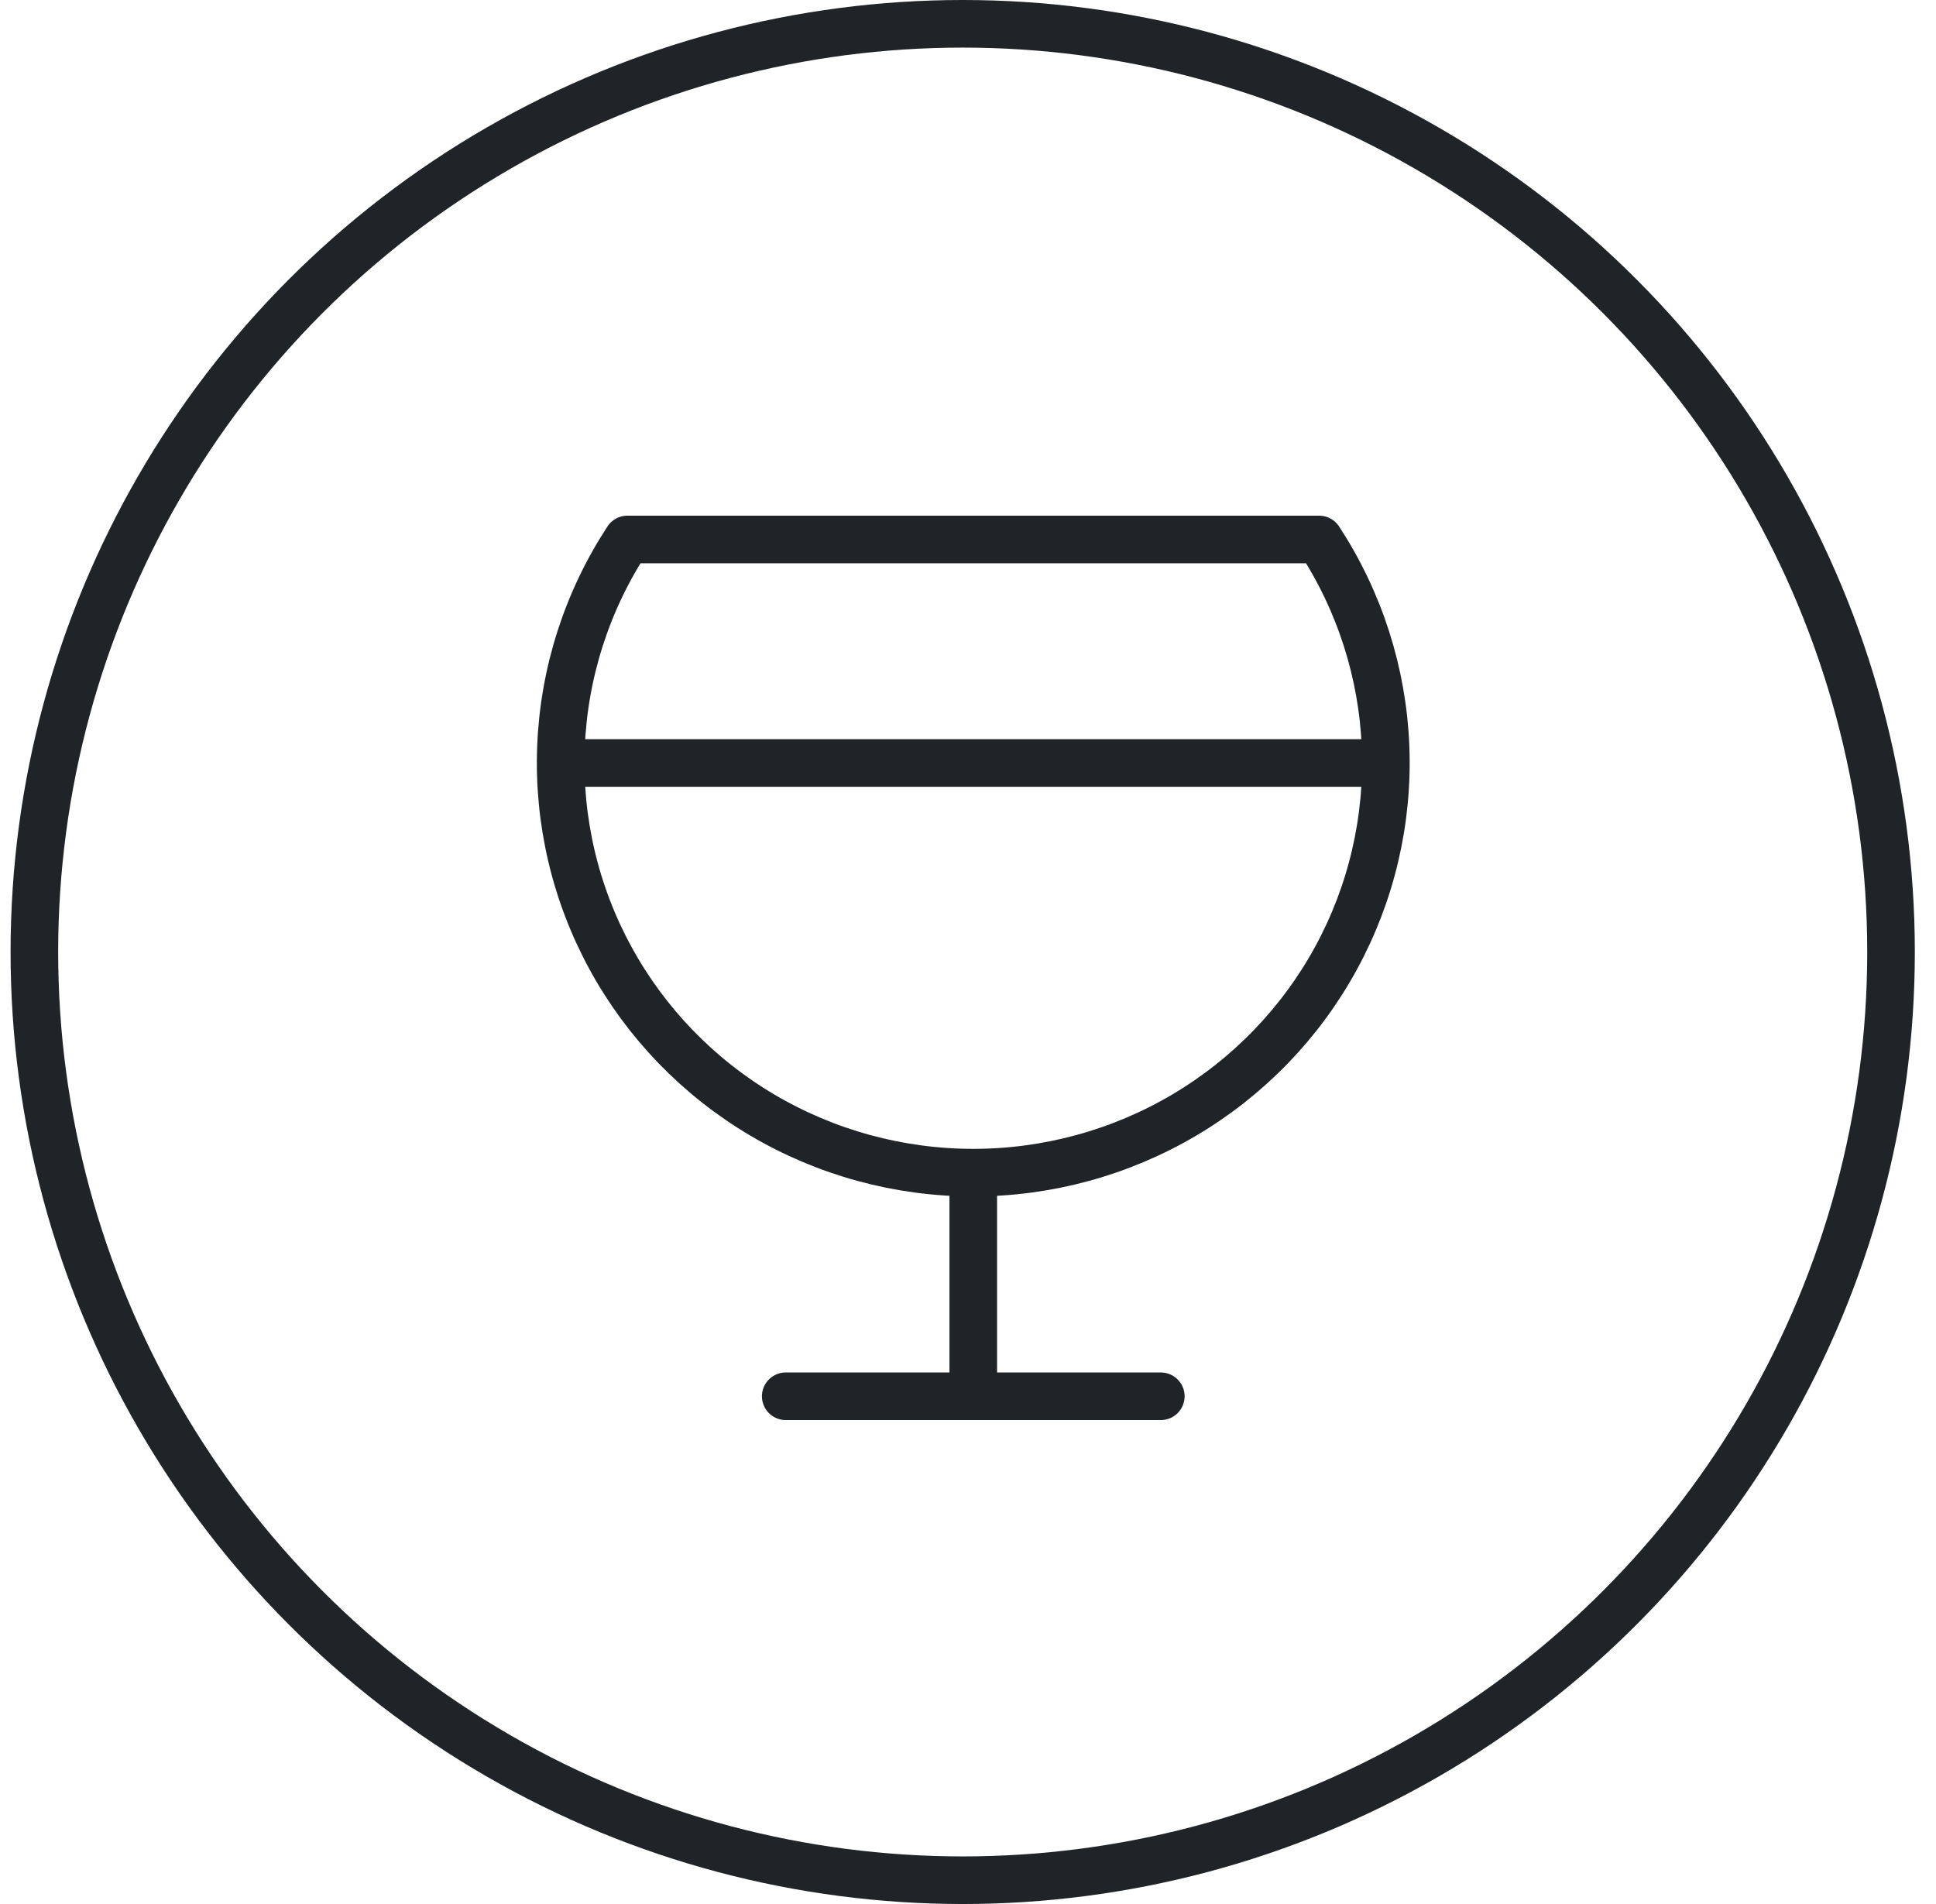
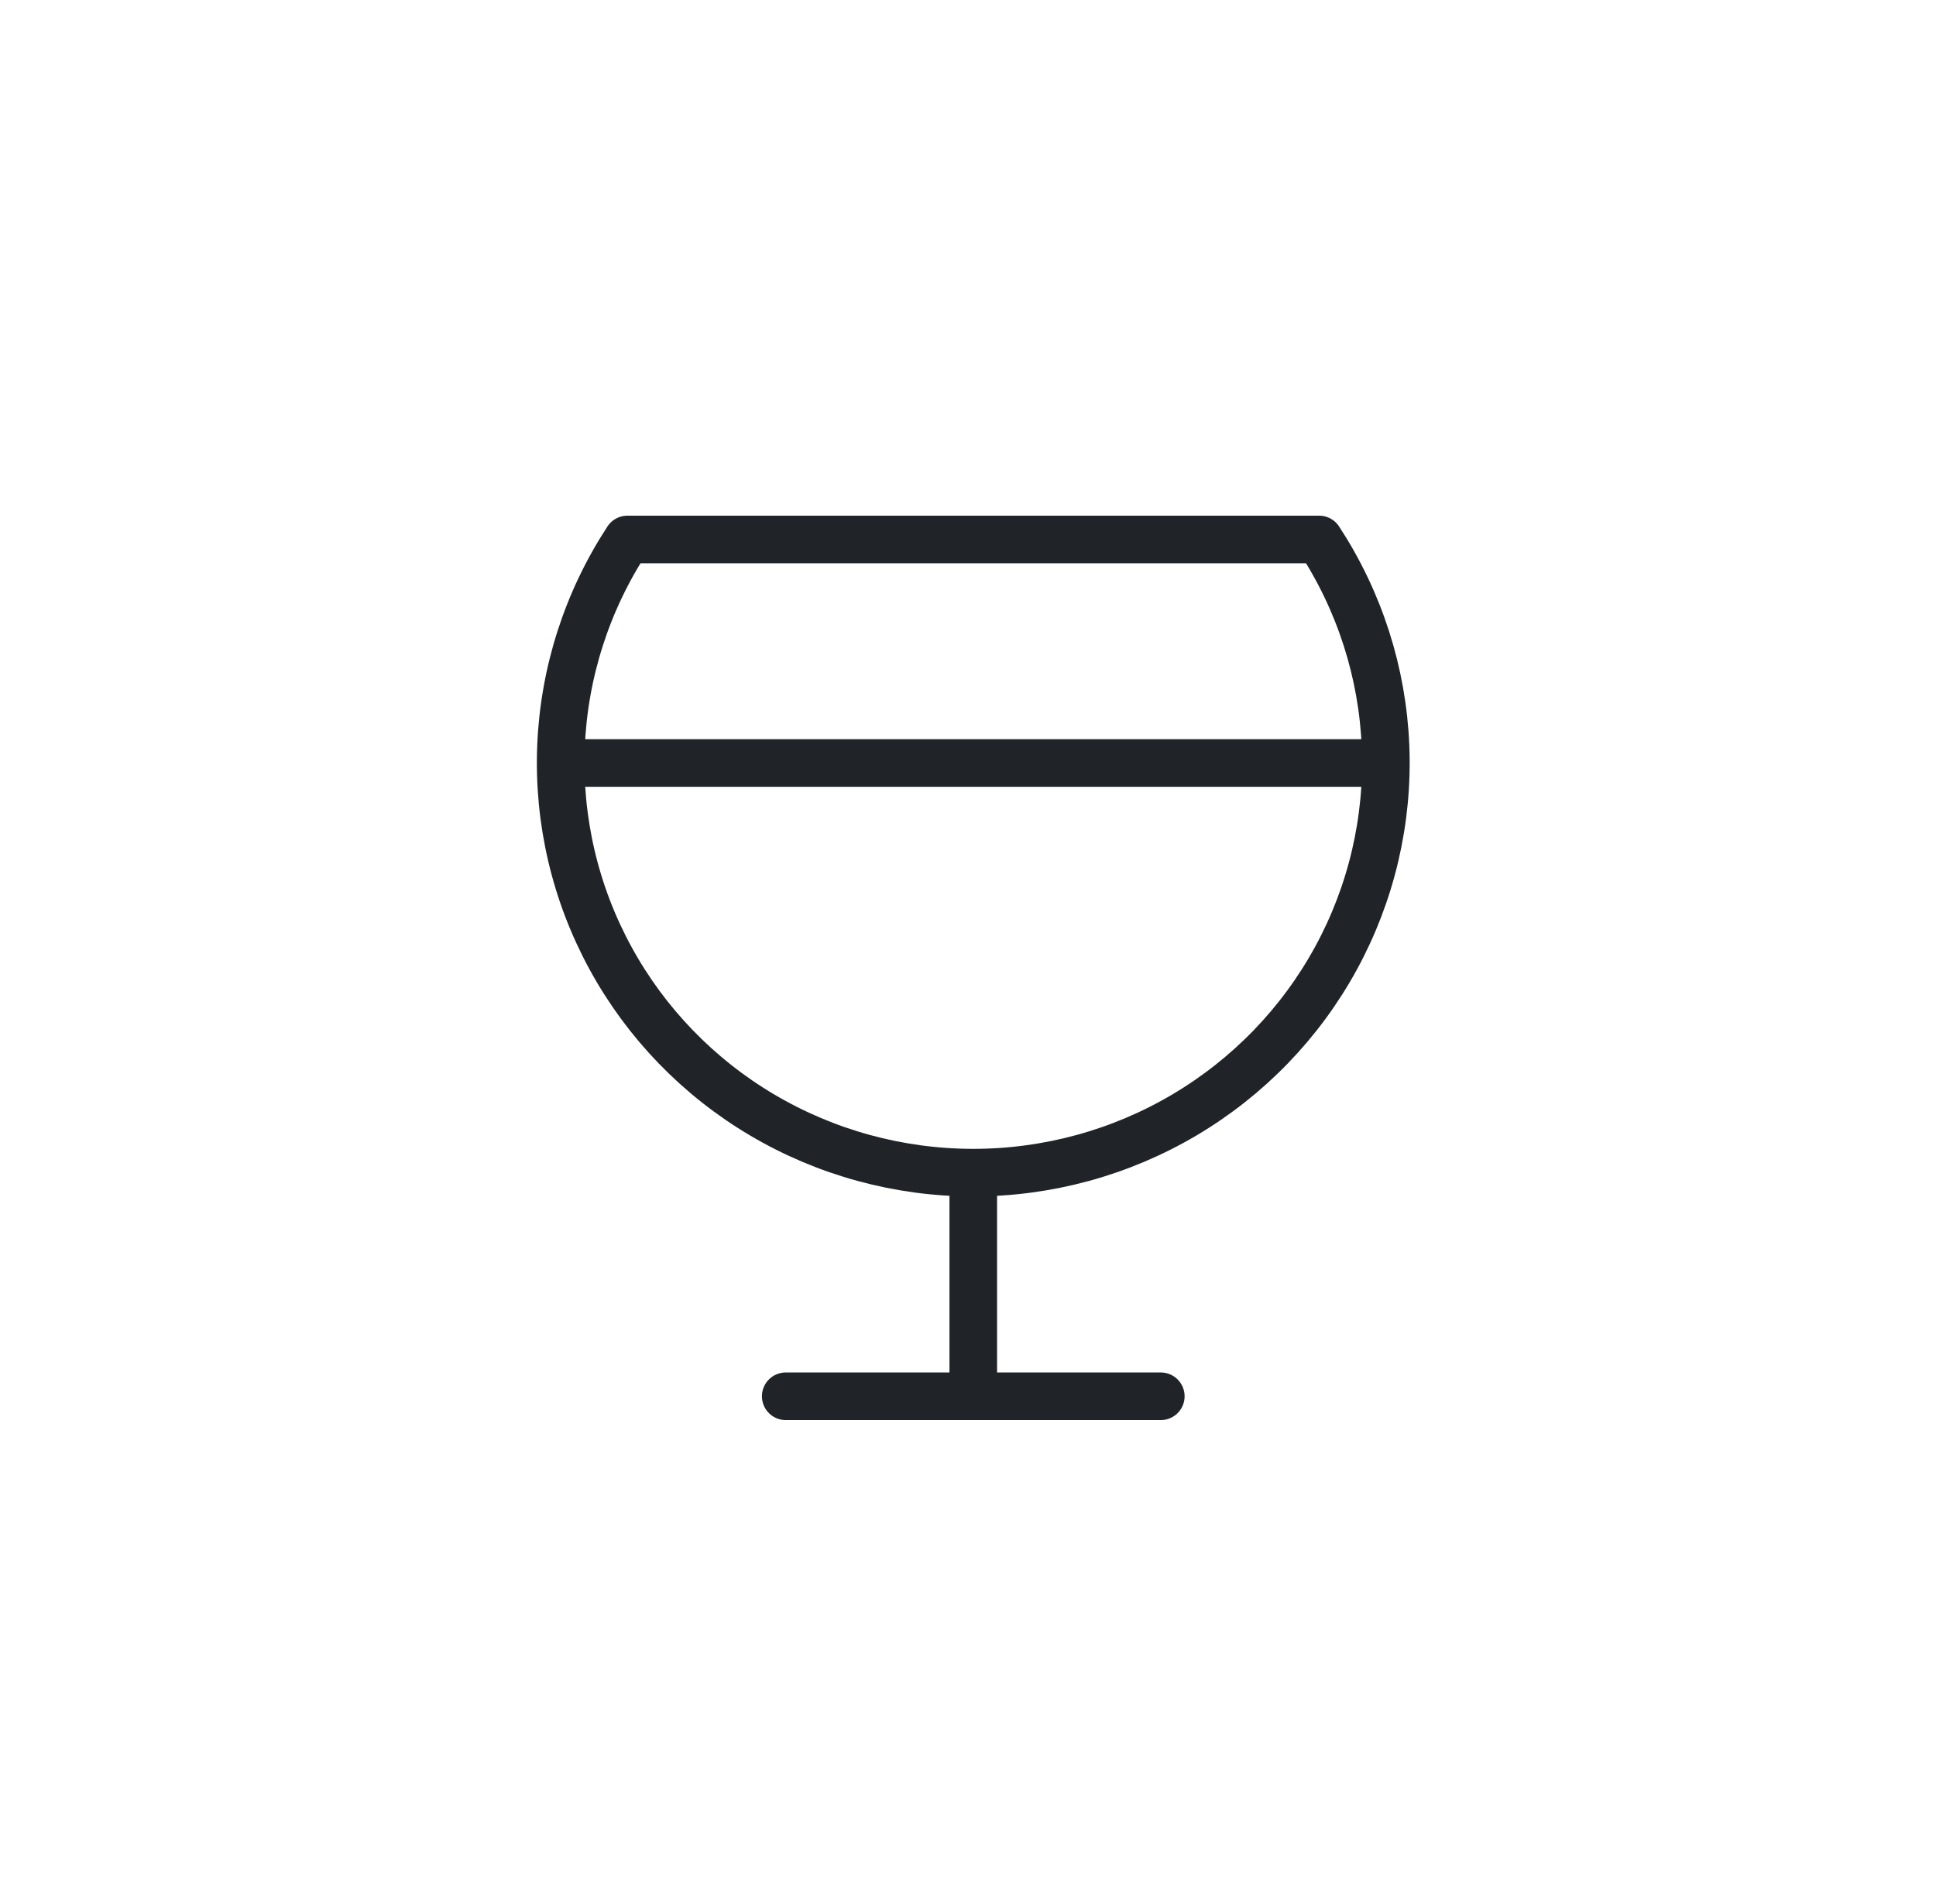
<svg xmlns="http://www.w3.org/2000/svg" width="61" height="60" viewBox="0 0 61 60" fill="none">
-   <circle cx="30" cy="30" r="29.25" transform="matrix(-1 0 0 1 60.333 0)" stroke="#202428" stroke-width="1.5" />
  <path d="M30.666 36.956V44M24.757 44H36.575M17.666 24.044H43.666M41.564 17C42.84 18.949 43.563 21.204 43.656 23.527C43.749 25.85 43.209 28.155 42.093 30.198C40.977 32.242 39.326 33.948 37.315 35.137C35.303 36.326 33.007 36.953 30.666 36.953C28.326 36.953 26.029 36.326 24.017 35.137C22.006 33.948 20.355 32.242 19.239 30.198C18.123 28.155 17.583 25.85 17.676 23.527C17.769 21.204 18.492 18.949 19.768 17H41.564Z" stroke="#202428" stroke-width="1.5" stroke-linecap="round" stroke-linejoin="round" />
</svg>